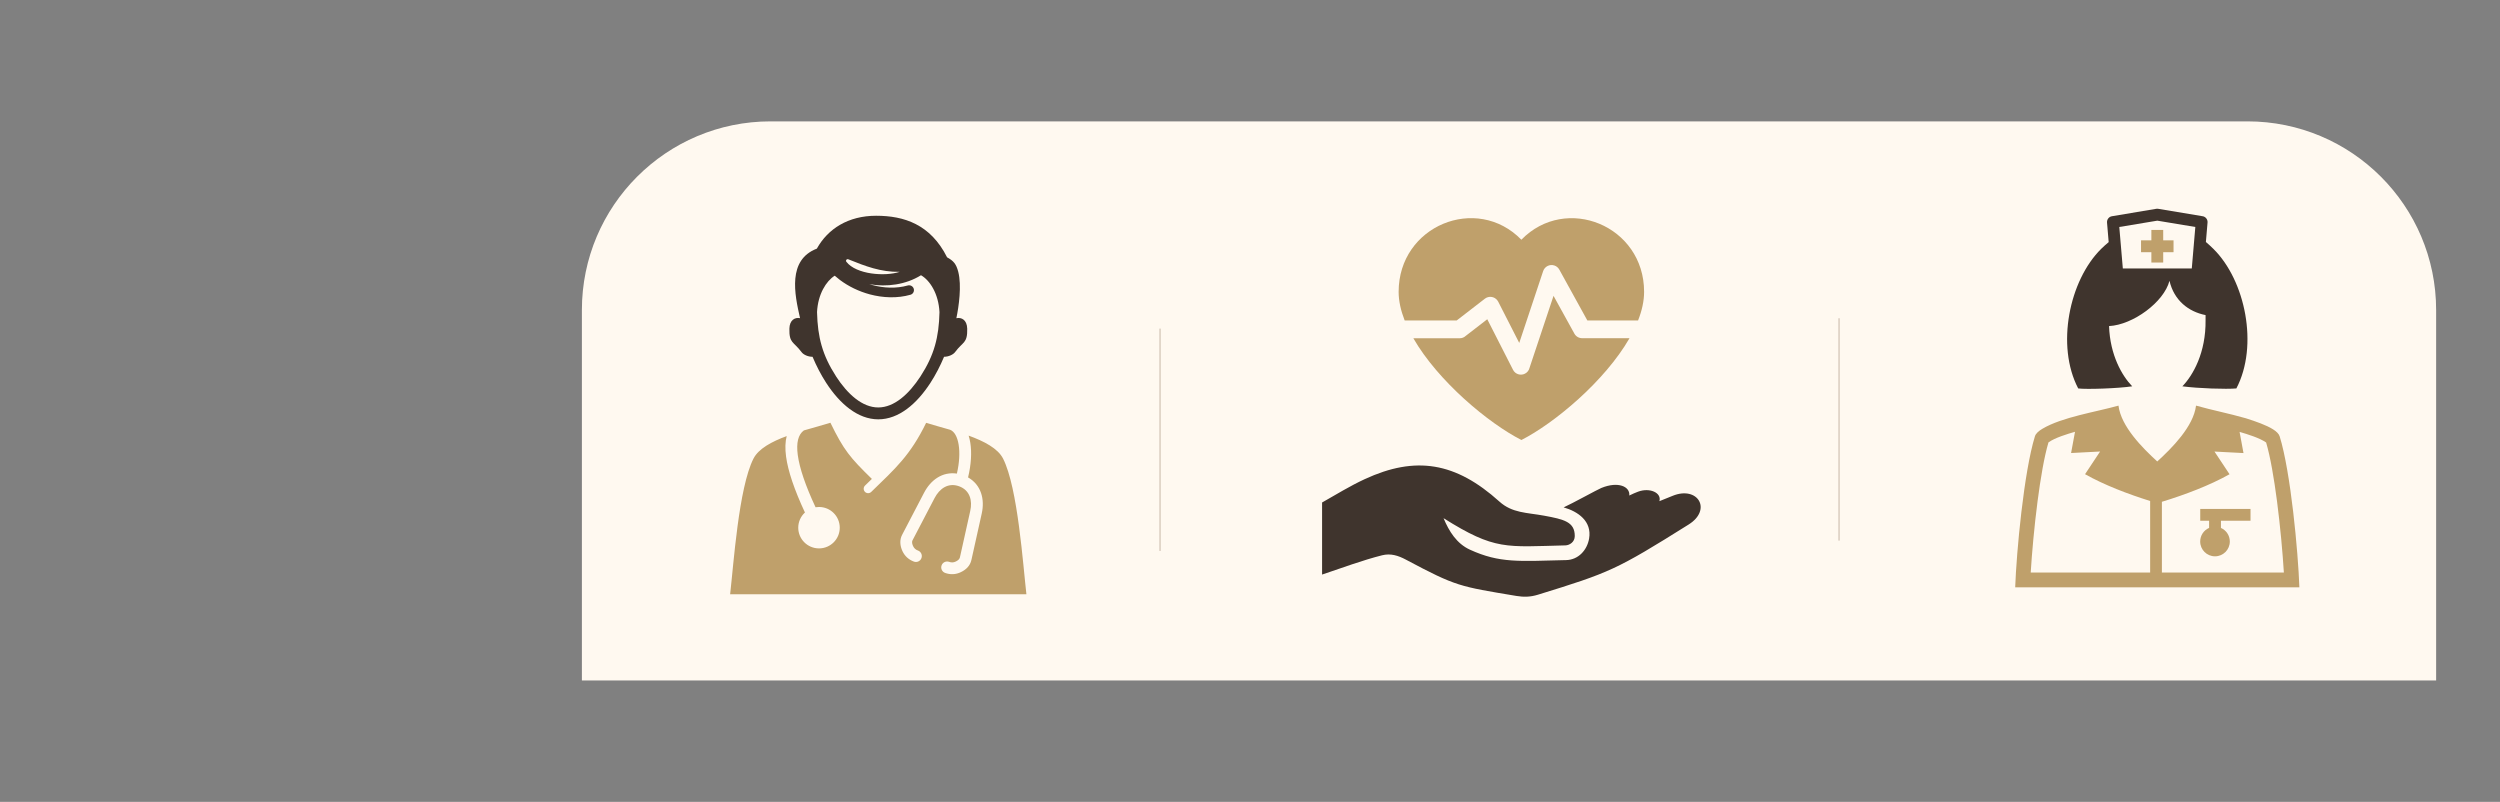
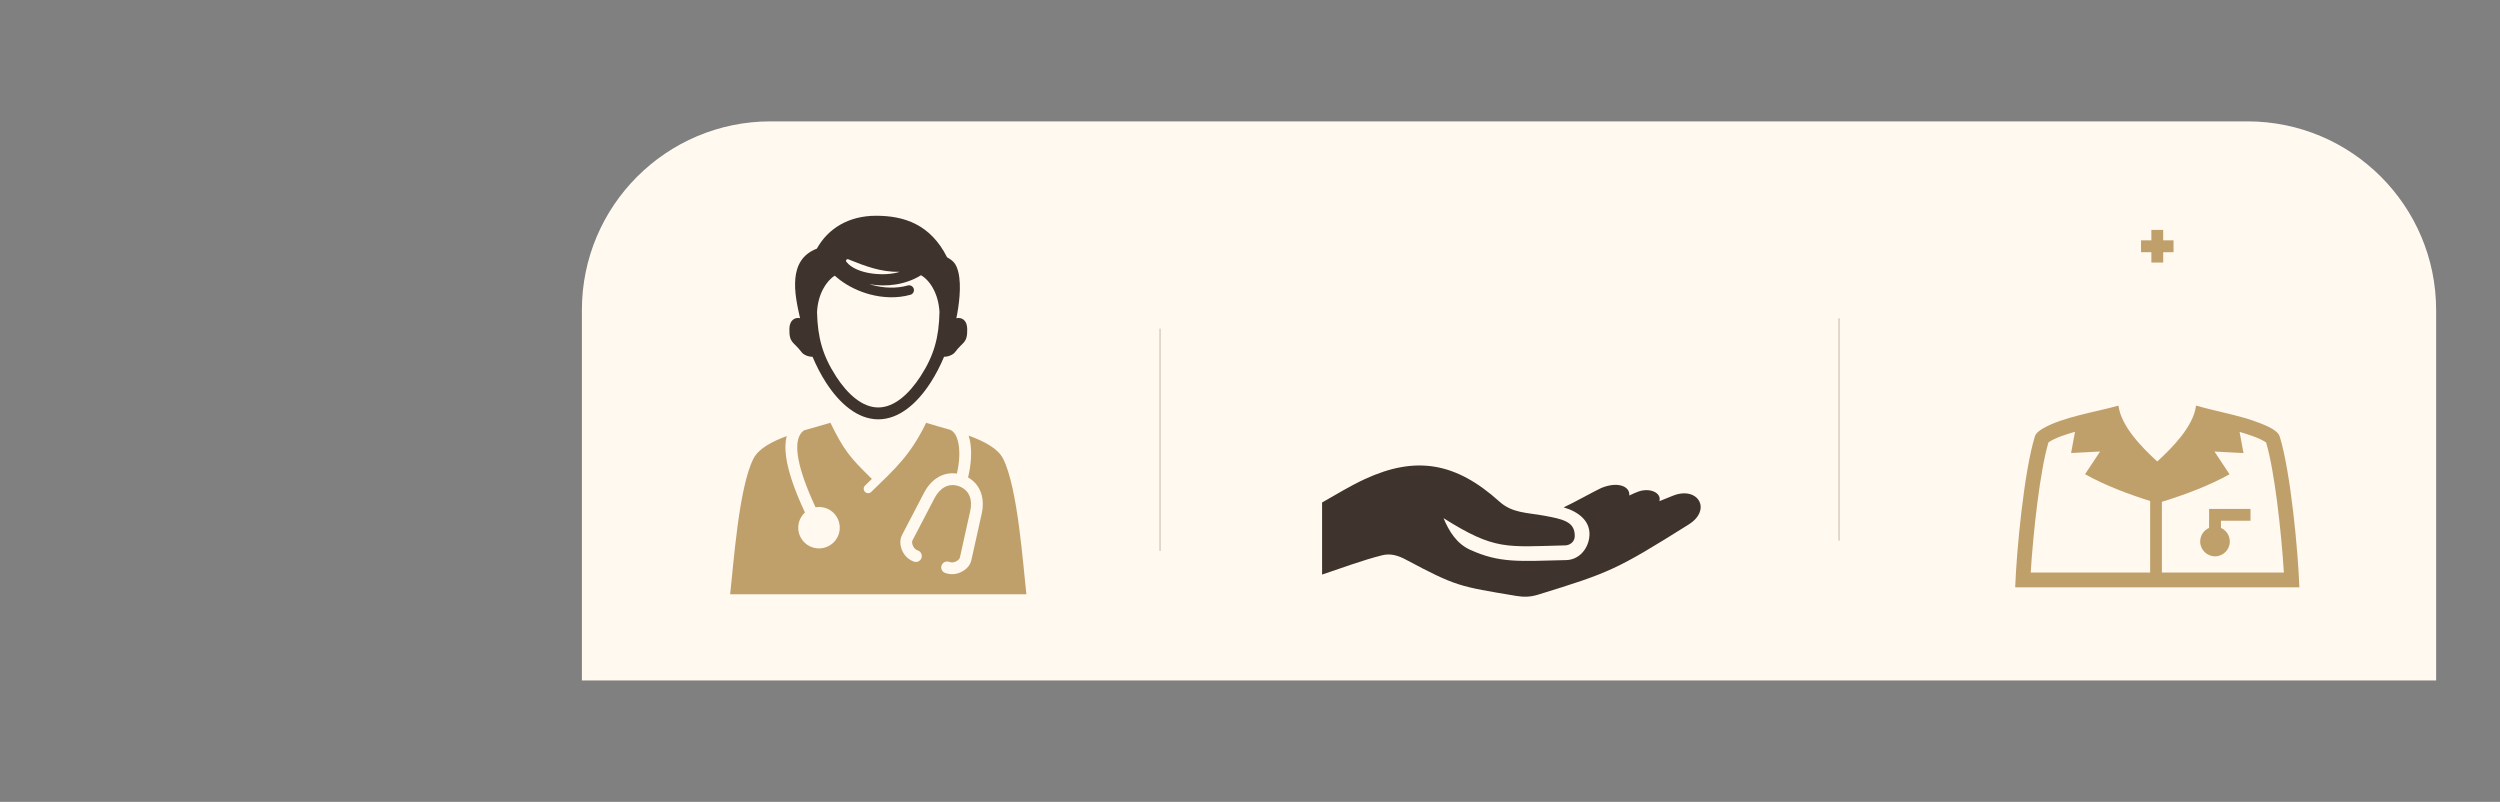
<svg xmlns="http://www.w3.org/2000/svg" viewBox="0 0 530 170">
  <rect x="0" y="0" width="530" height="170" fill="#808080" stroke="none" />
  <defs>
    <style>
      .cls-1 {
        fill: #fff9f0;
      }

      .cls-2 {
        fill: #3f342d;
      }

      .cls-2, .cls-3 {
        fill-rule: evenodd;
      }

      .cls-3 {
        fill: #bfa06b;
      }

      .cls-4 {
        fill: none;
        stroke: #d8cabc;
        stroke-miterlimit: 10;
        stroke-width: .3px;
      }
    </style>
  </defs>
  <g id="_圖層_2" data-name="圖層 2">
    <path class="cls-1" d="M163.36,25.73h313.1c22.08,0,40,17.92,40,40v78.53H123.36v-78.53c0-22.08,17.92-40,40-40Z" />
  </g>
  <g id="_圖層_1" data-name="圖層 1">
-     <path class="cls-3" d="M434.27,93.8c-.9,3.05-1.68,7.64-2.31,12.48-.69,5.32-1.19,10.89-1.45,15.1h25.32v-15.17c-4.71-1.47-9.73-3.39-13.8-5.68l3.19-4.81-6.15.32.83-4.5c-1.61.46-4.28,1.27-5.63,2.25h0ZM458.33,121.38h25.85c-.26-4.21-.76-9.78-1.45-15.1-.63-4.83-1.41-9.42-2.31-12.47-1.37-.97-4-1.77-5.63-2.25l.83,4.49-6.15-.32,3.19,4.81c-4.23,2.38-9.47,4.35-14.34,5.84v15h0ZM468.32,111.92c-1.11.48-1.88,1.59-1.88,2.88,0,1.73,1.4,3.14,3.14,3.14s3.14-1.41,3.14-3.14c0-1.29-.77-2.39-1.88-2.88v-1.52h6.27v-2.51h-10.66v2.51h1.88v1.52h0ZM433.02,90.88c-.85.5-1.45,1.05-1.62,1.63-2.33,7.53-3.91,24.48-4.18,32.01h60.25c-.27-7.53-1.84-24.48-4.18-32.01-.16-.53-.67-1.03-1.4-1.49-1.41-.89-3.63-1.67-5.78-2.35-3.52-1.01-7.08-1.7-10.55-2.68-.54,4.42-5.08,8.97-8.22,11.84-3.14-2.87-7.68-7.42-8.22-11.84-4.77,1.35-11.93,2.42-16.11,4.9h0ZM456.09,48.74h2.51v2.21h2.19s0,2.51,0,2.51h-2.19v2.2h-2.51v-2.2h-2.19v-2.51h2.19v-2.21h0Z" />
-     <path class="cls-2" d="M447.04,51.34l-.35-4.16h0c-.05-.64.39-1.23,1.04-1.34l9.38-1.57c.14-.03.29-.03.44,0l9.34,1.56c.67.07,1.17.67,1.11,1.35l-.35,4.12c.5.43,1.03.91,1.57,1.44,6.82,6.72,9.63,20.56,4.89,29.61-2.16.19-8.05,0-11.45-.45,2.26-2.33,5.01-7.15,4.92-14.03,0-.1,0-.97,0-1.07-3.62-.72-6.68-3.11-7.65-7.27-1.16,4.51-7.74,9.34-12.81,9.6.21,6.21,2.79,10.58,4.91,12.77-2.97.45-9.73.68-11.45.45-4.74-9.05-1.92-22.89,4.89-29.61.52-.51,1.05-.98,1.57-1.41h0ZM450.03,56.91h14.63l.75-8.79-8.06-1.34-8.06,1.34.75,8.79h0Z" />
+     <path class="cls-3" d="M434.27,93.8c-.9,3.05-1.68,7.64-2.31,12.48-.69,5.32-1.19,10.89-1.45,15.1h25.32v-15.17c-4.71-1.47-9.73-3.39-13.8-5.68l3.19-4.81-6.15.32.83-4.5c-1.61.46-4.28,1.27-5.63,2.25h0ZM458.33,121.38h25.85c-.26-4.21-.76-9.78-1.45-15.1-.63-4.83-1.41-9.42-2.31-12.47-1.37-.97-4-1.77-5.63-2.25l.83,4.49-6.15-.32,3.19,4.81c-4.23,2.38-9.47,4.35-14.34,5.84v15h0ZM468.32,111.92c-1.11.48-1.88,1.59-1.88,2.88,0,1.73,1.4,3.14,3.14,3.14s3.14-1.41,3.14-3.14c0-1.29-.77-2.39-1.88-2.88v-1.52h6.27v-2.51h-10.66h1.88v1.52h0ZM433.02,90.88c-.85.5-1.45,1.05-1.62,1.63-2.33,7.53-3.91,24.48-4.18,32.01h60.25c-.27-7.53-1.84-24.48-4.18-32.01-.16-.53-.67-1.03-1.4-1.49-1.41-.89-3.63-1.67-5.78-2.35-3.52-1.01-7.08-1.7-10.55-2.68-.54,4.42-5.08,8.97-8.22,11.84-3.14-2.87-7.68-7.42-8.22-11.84-4.77,1.35-11.93,2.42-16.11,4.9h0ZM456.09,48.74h2.51v2.21h2.19s0,2.51,0,2.51h-2.19v2.2h-2.51v-2.2h-2.19v-2.51h2.19v-2.21h0Z" />
    <g>
      <path class="cls-3" d="M196.34,89.64c1.43.45,3.21.92,5.08,1.47.93.36,1.54,1.52,1.81,3.14.28,1.72.16,3.87-.37,6.15-3.09-.45-5.55,1.38-6.94,4.03l-4.67,8.95c-.58,1.1-.44,2.35.06,3.44.5,1.07,1.33,1.83,2.44,2.24.65.24,1.37-.1,1.6-.75.24-.65-.1-1.37-.75-1.6-.48-.17-.81-.48-1.02-.93-.17-.38-.33-.85-.12-1.24l4.67-8.95c1.05-2.01,2.89-3.34,5.2-2.5,2.3.84,2.86,3.03,2.36,5.24l-2.19,9.85c-.09.42-.53.7-.89.87-.46.22-.91.24-1.39.06-.65-.23-1.37.1-1.6.75-.24.65.1,1.37.75,1.6,1.11.4,2.23.35,3.3-.15,1.12-.52,2-1.36,2.27-2.6l2.19-9.85c.67-3-.11-6.06-2.9-7.65.66-2.7.81-5.29.47-7.38-.09-.52-.2-1.02-.35-1.48,3.28,1.19,6.22,2.72,7.31,4.89,3.12,6.17,4.22,22.54,4.94,28.74h-62.81c.72-6.21,1.81-22.58,4.94-28.74,1.06-2.11,3.88-3.62,7.05-4.79-.31,1.21-.36,2.66-.13,4.36.41,3.04,1.73,6.97,4,11.84-.87.8-1.42,1.95-1.42,3.22,0,2.42,1.97,4.39,4.4,4.39s4.4-1.96,4.4-4.39-1.97-4.39-4.4-4.39c-.25,0-.49.02-.73.06-2.15-4.61-3.39-8.28-3.77-11.07-.35-2.62.09-4.34,1.29-5.22,2.07-.61,4.07-1.13,5.63-1.63,2.84,5.82,4.15,7.38,8.79,11.91l-1.45,1.41c-.37.36-.38.95-.02,1.33.36.37.95.38,1.33.02,5.13-4.98,8.27-7.73,11.65-14.66h0Z" />
      <path class="cls-2" d="M177.23,79.78c2.46,3.8,5.59,6.6,8.96,6.6s6.5-2.81,8.96-6.6c2.89-4.46,3.9-8.27,4.02-13.6-.2-3.95-2.06-6.78-3.92-7.83-3.2,2-7.28,2.56-10.96,1.89.21.07.43.13.65.19,2.42.65,5.08.78,7.51.09.54-.15,1.11.16,1.27.71.15.54-.16,1.11-.71,1.26-2.77.79-5.83.66-8.6-.08-2.34-.63-4.52-1.69-6.35-3.06-.38-.29-.75-.59-1.1-.9-1.8,1.13-3.56,3.9-3.75,7.72.13,5.33,1.14,9.14,4.02,13.6h0ZM169.61,67.45c-1.18-5.15-2.67-12.35,3.56-14.74,2.34-4.21,6.66-6.97,12.57-6.97s11.53,1.81,15.04,8.81c1.4.77,1.94,1.43,2.37,3.08.75,2.93.12,7.33-.4,9.83,1.1-.24,2.25.37,2.3,2.22.07,3.15-.9,2.7-2.57,4.96-.41.55-1.37.99-2.34,1-.81,1.93-1.78,3.81-2.88,5.51-2.89,4.46-6.71,7.75-11.06,7.75s-8.17-3.29-11.06-7.75c-1.1-1.7-2.07-3.58-2.88-5.51-.97,0-1.93-.44-2.34-1-1.67-2.25-2.64-1.81-2.57-4.96.04-1.83,1.17-2.45,2.26-2.23h0ZM190.73,57.63c-3.13,1.03-9.21.56-11.3-2.13-.1-.13-.1-.29,0-.42.1-.13.26-.17.41-.11,3.64,1.47,6.89,2.73,10.9,2.66h0Z" />
    </g>
    <g>
-       <path class="cls-3" d="M322.53,50.82c9.46-9.7,26.02-2.98,26.02,11.05,0,1.95-.46,4-1.28,6.07h-10.75l-5.95-10.79h0c-.22-.4-.59-.72-1.05-.87-.98-.32-2.04.21-2.37,1.19l-5.07,15.23-4.46-8.75h0c-.05-.1-.11-.2-.19-.29-.63-.82-1.81-.97-2.63-.34l-5.98,4.62h-11.03c-.81-2.07-1.28-4.12-1.28-6.07,0-14.03,16.56-20.76,26.02-11.05h0ZM345.45,71.71c-5.23,9.1-15.92,18.01-22.91,21.57-6.99-3.56-17.68-12.47-22.91-21.57h9.83c.49,0,.93-.18,1.26-.49l4.58-3.54,5.46,10.72c.47.93,1.6,1.29,2.53.82.51-.26.85-.72.97-1.23l5.09-15.27,4.42,8.01c.34.62.98.97,1.65.97h0s10.03,0,10.03,0h0Z" />
      <path class="cls-2" d="M331.48,107.56c3.07.88,6.04,2.94,5.41,6.62-.42,2.45-2.28,4.5-4.86,4.56-10,.24-14.1.68-20.41-2.21-2.8-1.28-4.43-3.89-5.59-6.68,10.92,6.88,13.26,6.07,25.84,5.77.85-.02,1.98-.69,1.98-1.97.01-3.01-2.27-3.55-6.52-4.33-3.66-.67-6.74-.53-9.46-2.99-9.26-8.34-17.74-9.76-28.57-4.74-3.09,1.43-6.07,3.27-9.02,4.94v15.28c4.07-1.36,8.65-3.07,12.73-4.09,1.79-.45,3.4.05,5.03.92,10.75,5.72,11.3,5.67,23.43,7.7,1.61.27,3.01.22,4.57-.26,15.25-4.71,16.54-5.22,31.95-14.88,5.03-3.15,1.95-8.27-3.4-6.08-.93.38-1.87.75-2.8,1.13.52-1.75-2.01-2.95-4.53-2.01-.56.21-1.18.48-1.85.81.2-1.89-2.35-3.07-5.93-1.6-.87.36-6.17,3.3-7.98,4.11h0Z" />
    </g>
    <line class="cls-4" x1="245.93" y1="116.8" x2="245.93" y2="69.66" />
    <line class="cls-4" x1="389.88" y1="114.61" x2="389.88" y2="67.47" />
  </g>
</svg>